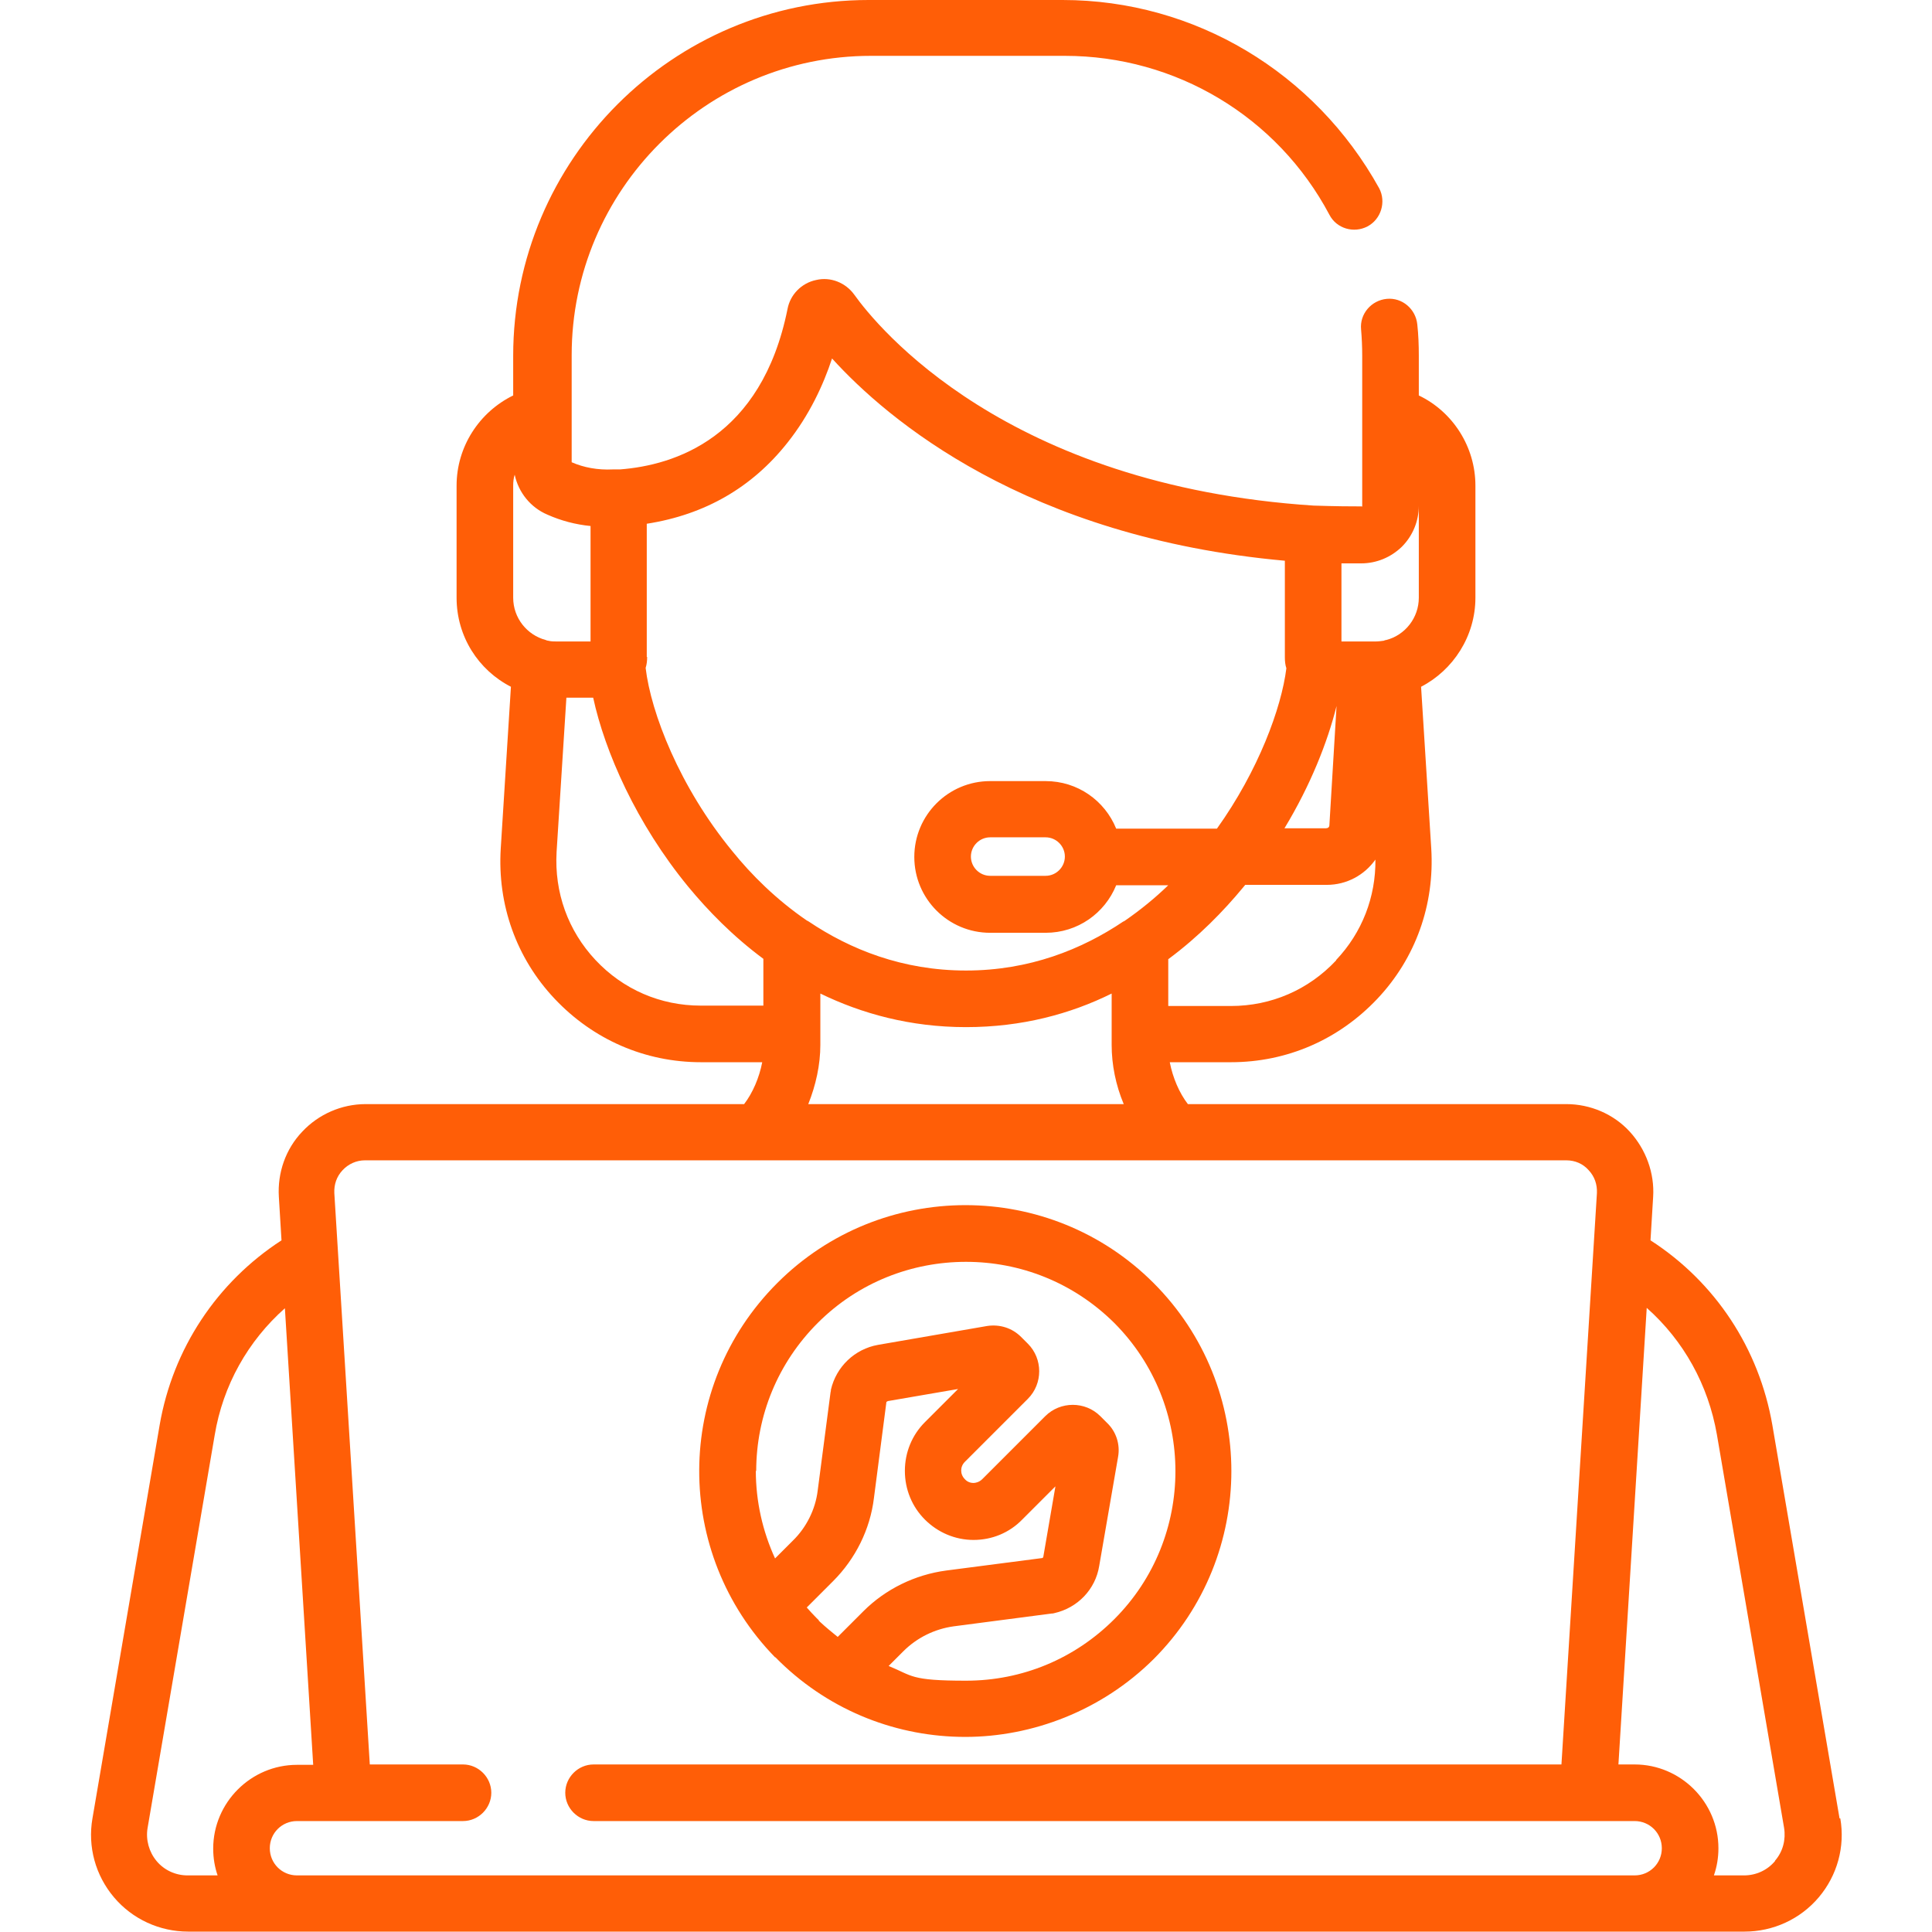
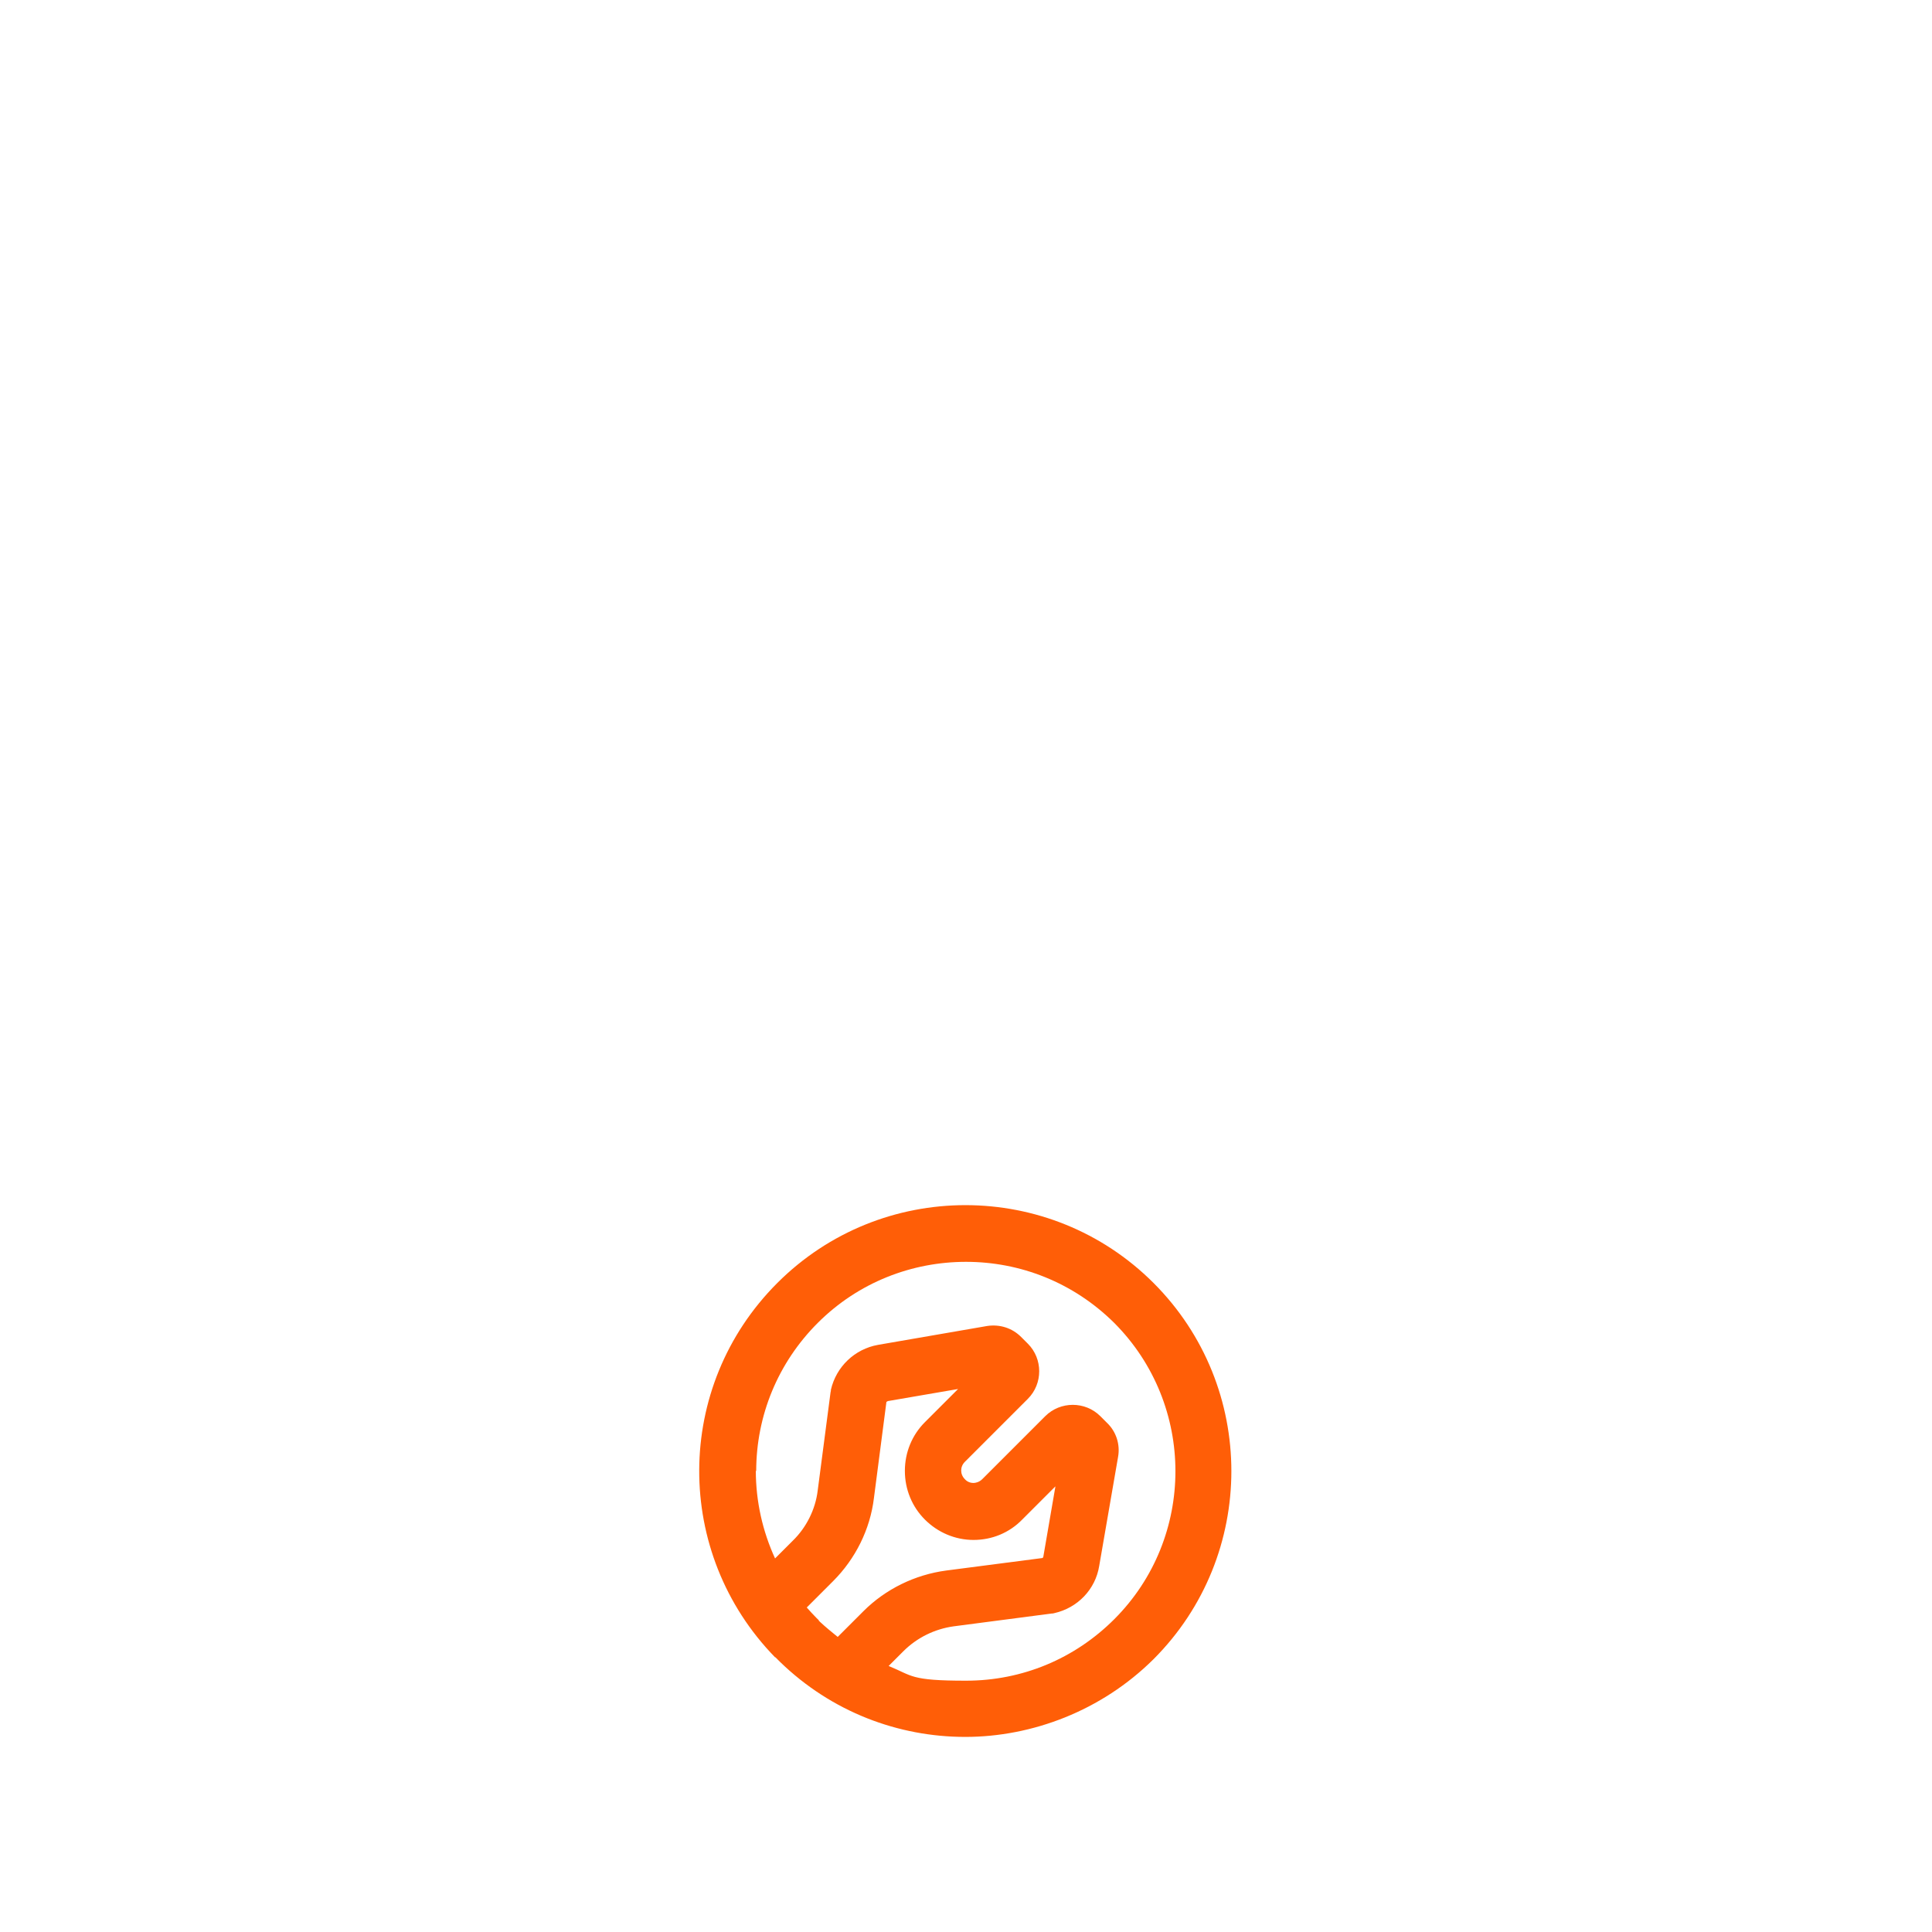
<svg xmlns="http://www.w3.org/2000/svg" id="Camada_1" version="1.1" viewBox="0 0 512 512">
  <defs>
    <style>
      .st0 {
        fill: #ff5e07;
      }
    </style>
  </defs>
  <path class="st0" d="M205.5,439.2c.2.2.4.4.6.6s.2.2.3.3c0,0,0,0,0,0,0,0,.2.2.3.3h0c13.7,13.3,31.4,19.9,49.1,19.9s36.1-6.9,49.9-20.6c27.5-27.5,27.5-72.2,0-99.7-27.5-27.5-72.2-27.5-99.7,0s-27.5,71.6-.6,99.2c0,0,0,0,0,0ZM222,433.8c-1.6-1.3-3.2-2.6-4.7-4h0c0,0-.2-.2-.3-.3h0c0-.2-.2-.3-.3-.4s-.2-.2-.4-.4c0,0,0,0,0,0-.9-.9-1.7-1.8-2.5-2.7l7-7c5.9-5.9,9.8-13.7,10.8-22l3.3-25.4c0-.1.2-.2.4-.3l18.6-3.2-8.8,8.8c-3.4,3.4-5.3,8-5.3,12.9s1.9,9.5,5.3,12.9,8,5.4,12.9,5.4,9.5-1.9,12.9-5.4l8.8-8.8-3.2,18.6c0,.2-.1.3-.3.4l-25.4,3.3c-8.3,1.1-16.1,4.9-22,10.8l-6.8,6.8ZM200.4,389.9c0-14.8,5.8-28.8,16.3-39.3,10.8-10.8,25-16.2,39.3-16.2s28.4,5.4,39.3,16.2c21.6,21.7,21.6,56.9,0,78.5-10.5,10.5-24.4,16.3-39.3,16.3s-14.1-1.3-20.5-3.9l3.9-3.9c3.6-3.6,8.3-5.9,13.3-6.6l26-3.4c.2,0,.4,0,.7-.1,6.2-1.4,10.9-6.3,11.9-12.5l5-28.9c.6-3.3-.5-6.7-2.9-9l-1.8-1.8c-4-4-10.6-4-14.6,0l-16.7,16.7c-.8.8-1.8,1-2.3,1s-1.5-.1-2.3-1c-1.3-1.3-1.3-3.3,0-4.6l16.7-16.7c4-4,4-10.6,0-14.6l-1.8-1.8c-2.4-2.4-5.7-3.4-9-2.9l-28.9,5c-6.2,1.1-11.1,5.8-12.5,11.9,0,.2,0,.4-.1.7l-3.4,26c-.6,5-3,9.8-6.6,13.3l-4.7,4.7c-3.3-7.2-5.1-15.1-5.1-23.3Z" />
-   <path class="st0" d="M487.5,481.9l-17.8-104.2c-3.5-20.3-15.1-37.9-32.3-49l.7-11.5c.4-6.3-1.9-12.6-6.2-17.3s-10.5-7.3-16.8-7.3h-100.3c-2.3-3-4-7-4.8-11.1h16.2c14.9,0,28.6-6,38.8-16.8,10.2-10.8,15.2-25,14.3-39.8l-2.7-42.9c8.5-4.4,14.4-13.4,14.4-23.6v-29.7c0-10.3-6-19.6-15-23.9v-10.5c0-2.8-.1-5.6-.4-8.3-.4-4.1-4-7.2-8.1-6.8-4.1.4-7.2,4-6.8,8.1.2,2.3.3,4.7.3,7v39.7s0,.1,0,.2-.2,0-.2,0c-8,0-11-.2-12.2-.2,0,0,0,0,0,0-.1,0-.2,0-.3,0-81.8-5.3-115.9-47.5-121.9-55.9-2.3-3.2-6.3-4.8-10.1-3.9-3.9.8-6.9,3.9-7.6,7.7-6.9,34.2-30,41.4-44.4,42.5h0c-.3,0-.7,0-1,0-.3,0-.6,0-.9,0-4,.2-7.7-.5-10.9-1.9,0,0,0,0,0-.2v-12.3c0,0,0-.2,0-.3v-15.6c0-43.7,35.6-79.3,79.3-79.3h51.4c29.4,0,56.3,16.1,70.1,42.1,1.9,3.7,6.5,5,10.1,3.1s5-6.5,3.1-10.1C348.5,19.2,316.6,0,281.6,0h-51.4C178.3,0,136,42.3,136,94.3v10.5c-9,4.4-15,13.6-15,23.9v29.7c0,10.3,5.8,19.2,14.4,23.6l-2.7,42.9c-.9,14.8,4.1,29,14.3,39.8,10.2,10.8,23.9,16.8,38.8,16.8h16.2c-.8,4.1-2.5,8.1-4.8,11.1h-100.3c-6.4,0-12.5,2.7-16.8,7.3-4.4,4.6-6.6,10.9-6.2,17.3l.7,11.5c-17.1,11.1-28.8,28.7-32.3,49l-17.8,104.2c-1.3,7.5.8,15.1,5.7,20.9,4.9,5.8,12.1,9.1,19.7,9.1h412.4c7.6,0,14.8-3.3,19.7-9.1,4.9-5.8,7-13.4,5.7-20.9ZM354.1,254.5c-7.3,7.8-17.2,12.1-27.9,12.1h-16.6v-12.4c8.1-6,14.7-12.8,19.9-19.1.2-.2.3-.4.5-.6h21.6c5.3,0,10-2.6,12.9-6.7.1,9.9-3.5,19.3-10.4,26.6ZM355.5,149.3c1.5,0,3.1,0,5,0h.2c4.1,0,7.9-1.6,10.8-4.4,2.9-2.9,4.5-6.8,4.5-10.9v-6.1c0,.2,0,.5,0,.8v29.7c0,5.3-3.6,9.9-8.6,11.2-.2,0-.5.1-.7.2-.7.1-1.5.2-2.3.2h-8.9v-20.8ZM354.2,187.1l-1.9,31.6c0,.5-.4.8-.9.8h-11c6.9-11.4,11.4-22.8,13.8-32.4ZM171.4,174.1v-35.3c15.4-2.4,27.9-9.6,37.3-21.5,5.8-7.3,9.5-15.3,11.8-22.3,14.6,16.1,51.3,47.4,120,53.6v25.6c0,1,.1,2,.4,2.9-1.3,10.5-7.4,27.1-18.4,42.5h-26.7c-3-7.4-10.2-12.6-18.7-12.6h-14.7c-11.1,0-20.1,9-20.1,20.1s9,20.1,20.1,20.1h14.7c8.5,0,15.7-5.2,18.7-12.6h13.8c-3.4,3.3-7.3,6.5-11.5,9.4-.1,0-.2.2-.4.2-11,7.4-24.9,13-41.7,13s-30.7-5.6-41.7-13c-.1,0-.2-.2-.4-.2-8.2-5.6-14.8-12.2-19.8-18.4-14-17-21.6-36.7-23-48.6.3-.9.4-1.9.4-2.9ZM282.2,227c0,2.8-2.3,5.1-5.1,5.1h-14.7c-2.8,0-5.1-2.3-5.1-5.1s2.3-5.1,5.1-5.1h14.7c2.8,0,5.1,2.3,5.1,5.1ZM297.8,292.6h-83.6c2-5,3.2-10.4,3.2-15.7v-13.6c10.9,5.3,23.8,8.9,38.6,8.9s27.7-3.5,38.6-8.9v13.6c0,5.3,1.1,10.7,3.2,15.7ZM145.3,169.8c-.2,0-.5-.1-.7-.2-4.9-1.3-8.6-5.8-8.6-11.2v-29.7c0-1,.1-2,.4-2.9,1,4.7,4.2,8.7,8.7,10.6,3.6,1.6,7.4,2.6,11.4,3v30.6h-8.9c-.8,0-1.5,0-2.3-.2ZM185.7,266.5c-10.7,0-20.6-4.3-27.9-12.1-7.3-7.8-10.9-17.9-10.3-28.6l2.6-40.9h7.1c3.1,14.3,11.4,33.3,25.2,50.1,5.2,6.3,11.8,13.1,19.9,19.1v12.4h-16.6ZM57.7,497h-8c-3.2,0-6.2-1.4-8.2-3.8-2-2.4-2.9-5.6-2.4-8.7l17.8-104.2c2.2-13.2,8.8-24.9,18.6-33.6l7.5,121h-4.3c-12.2,0-22.2,10-22.2,22.2,0,2.5.4,4.9,1.2,7.2ZM433.2,497H78.7c-4,0-7.2-3.2-7.2-7.2s3.2-7.2,7.2-7.2h44c4.1,0,7.5-3.4,7.5-7.5s-3.4-7.5-7.5-7.5h-24.7l-9.4-151.4c-.1-2.3.6-4.4,2.2-6.1,1.5-1.6,3.6-2.6,5.9-2.6h318.4c2.3,0,4.4.9,5.9,2.6,1.6,1.7,2.3,3.8,2.2,6.1l-9.4,151.4H157.3c-4.1,0-7.5,3.4-7.5,7.5s3.4,7.5,7.5,7.5h275.9c4,0,7.2,3.2,7.2,7.2s-3.2,7.2-7.2,7.2ZM470.4,493.2c-2,2.4-5,3.8-8.2,3.8h-8c.8-2.3,1.2-4.7,1.2-7.2,0-12.2-10-22.2-22.2-22.2h-4.3l7.5-121c9.8,8.7,16.3,20.4,18.6,33.6l17.8,104.2c.5,3.1-.3,6.3-2.4,8.7Z" />
</svg>